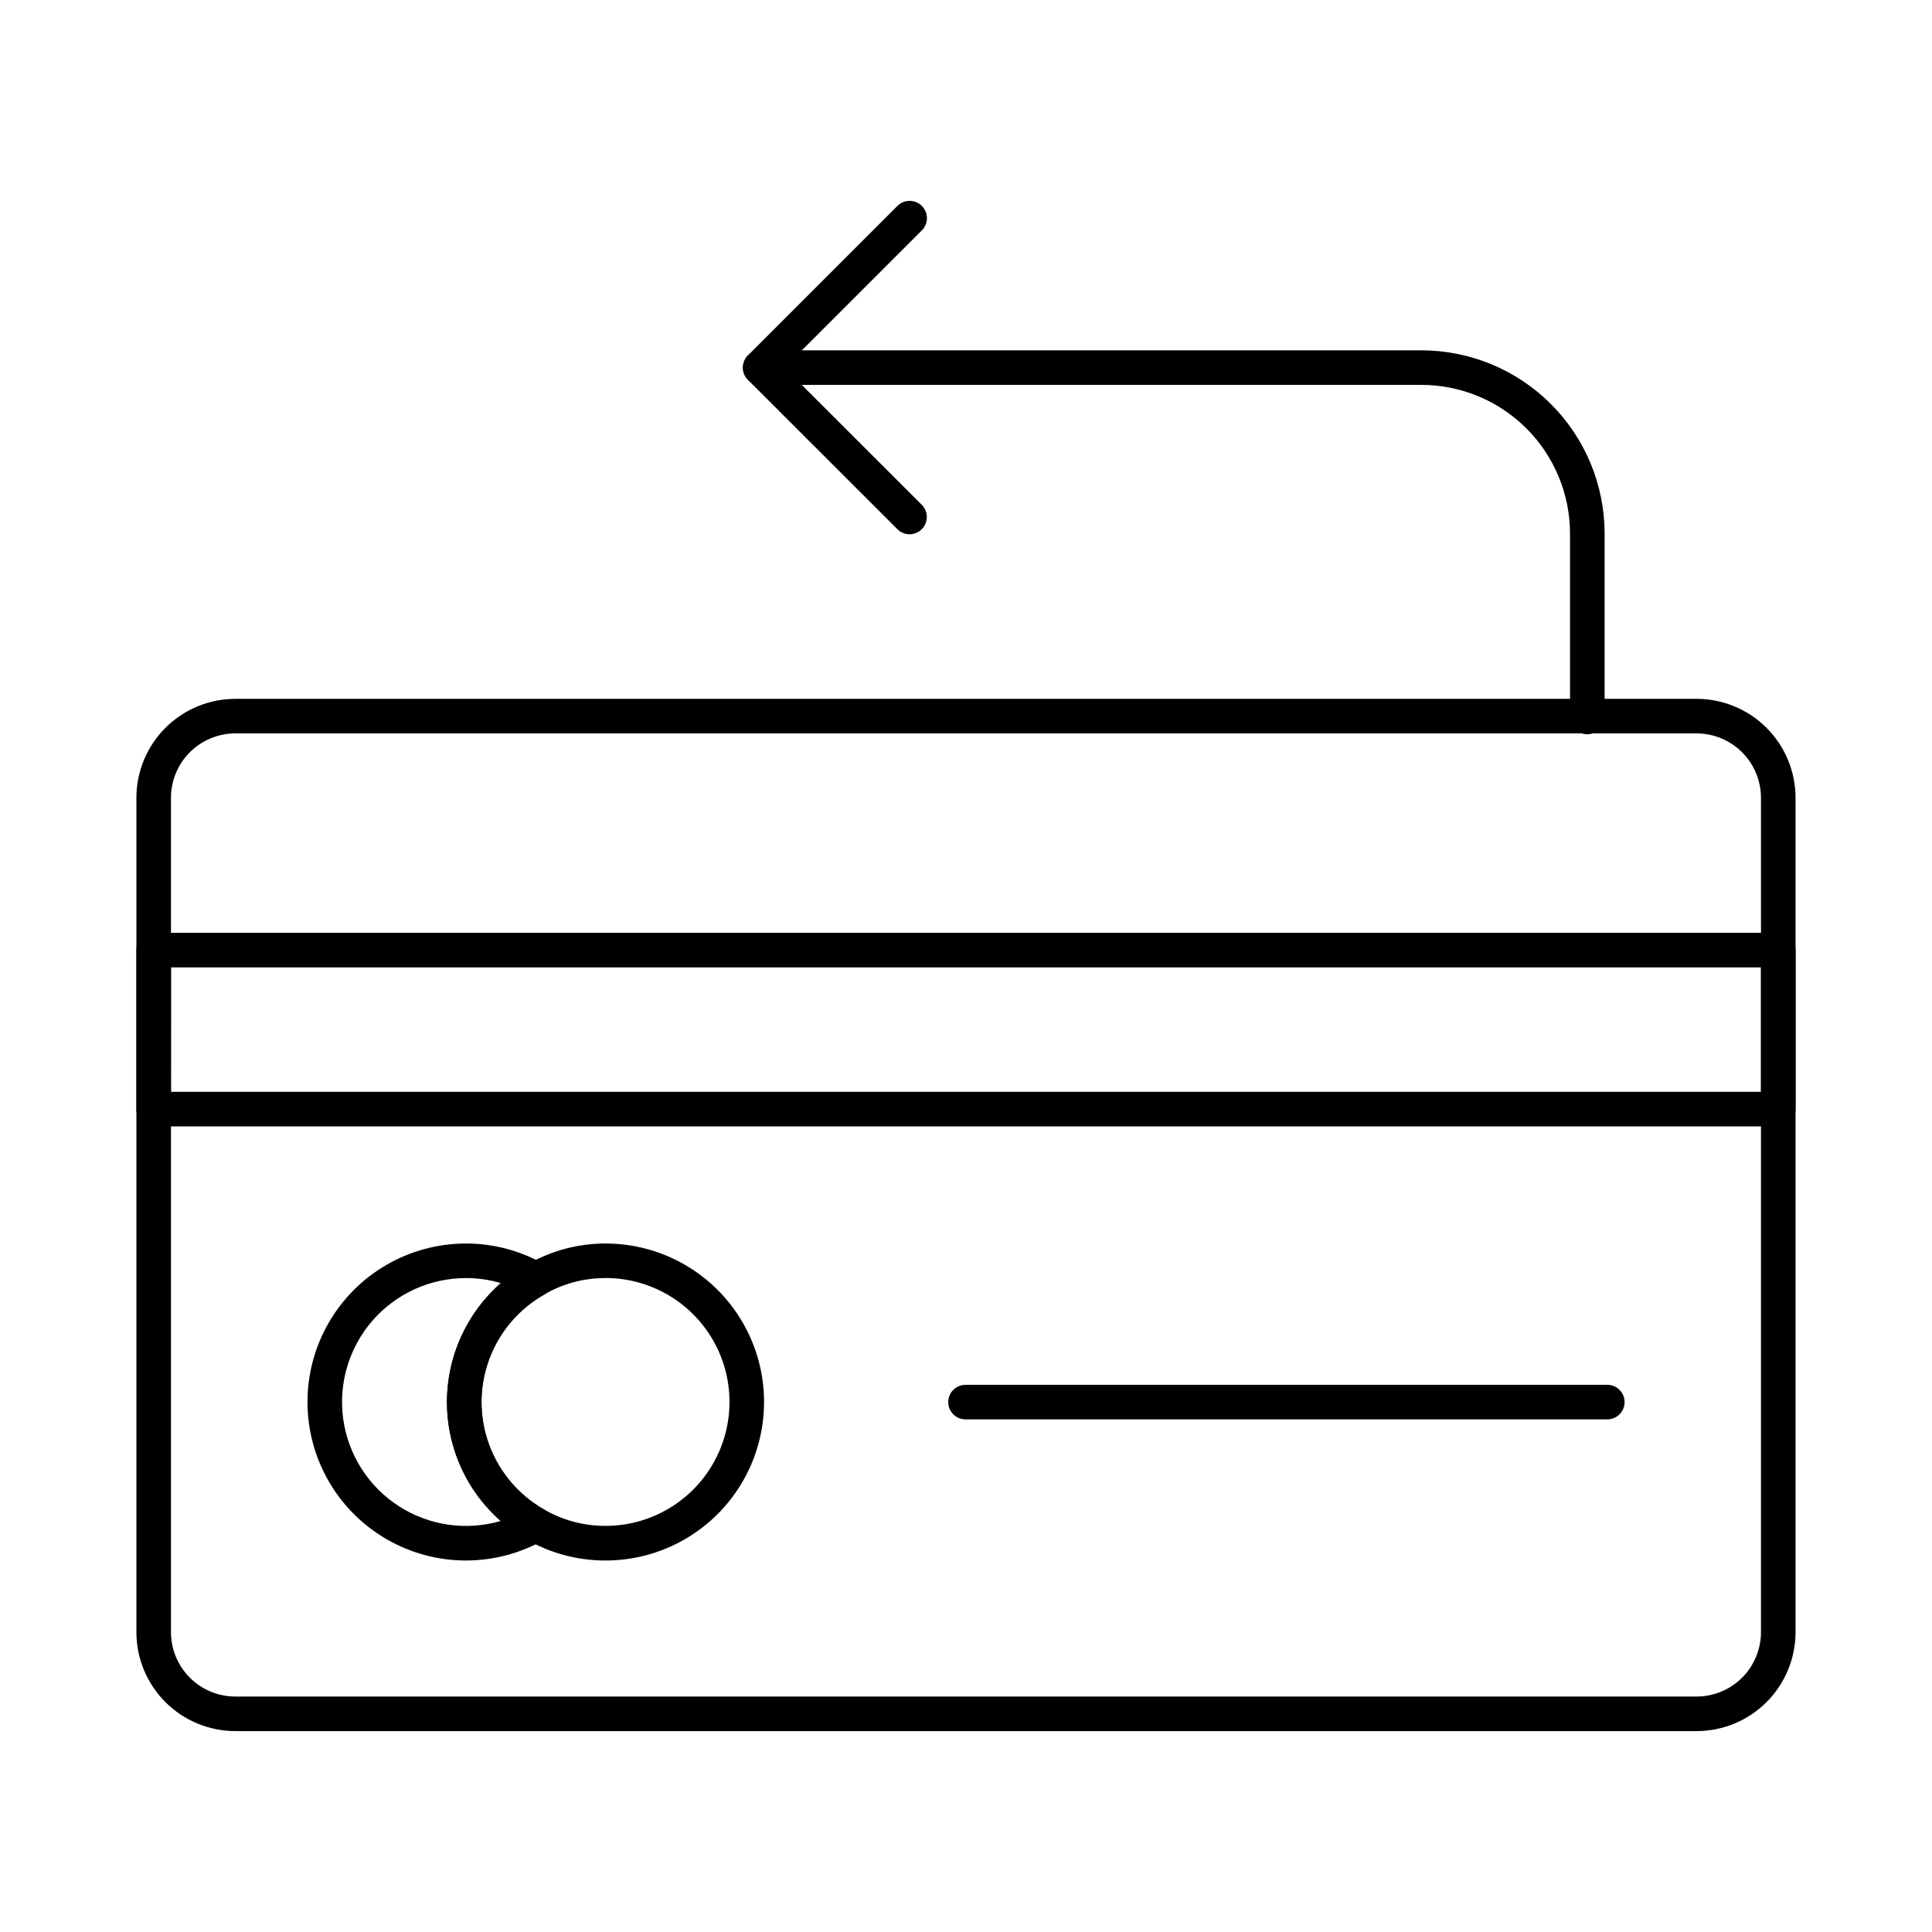
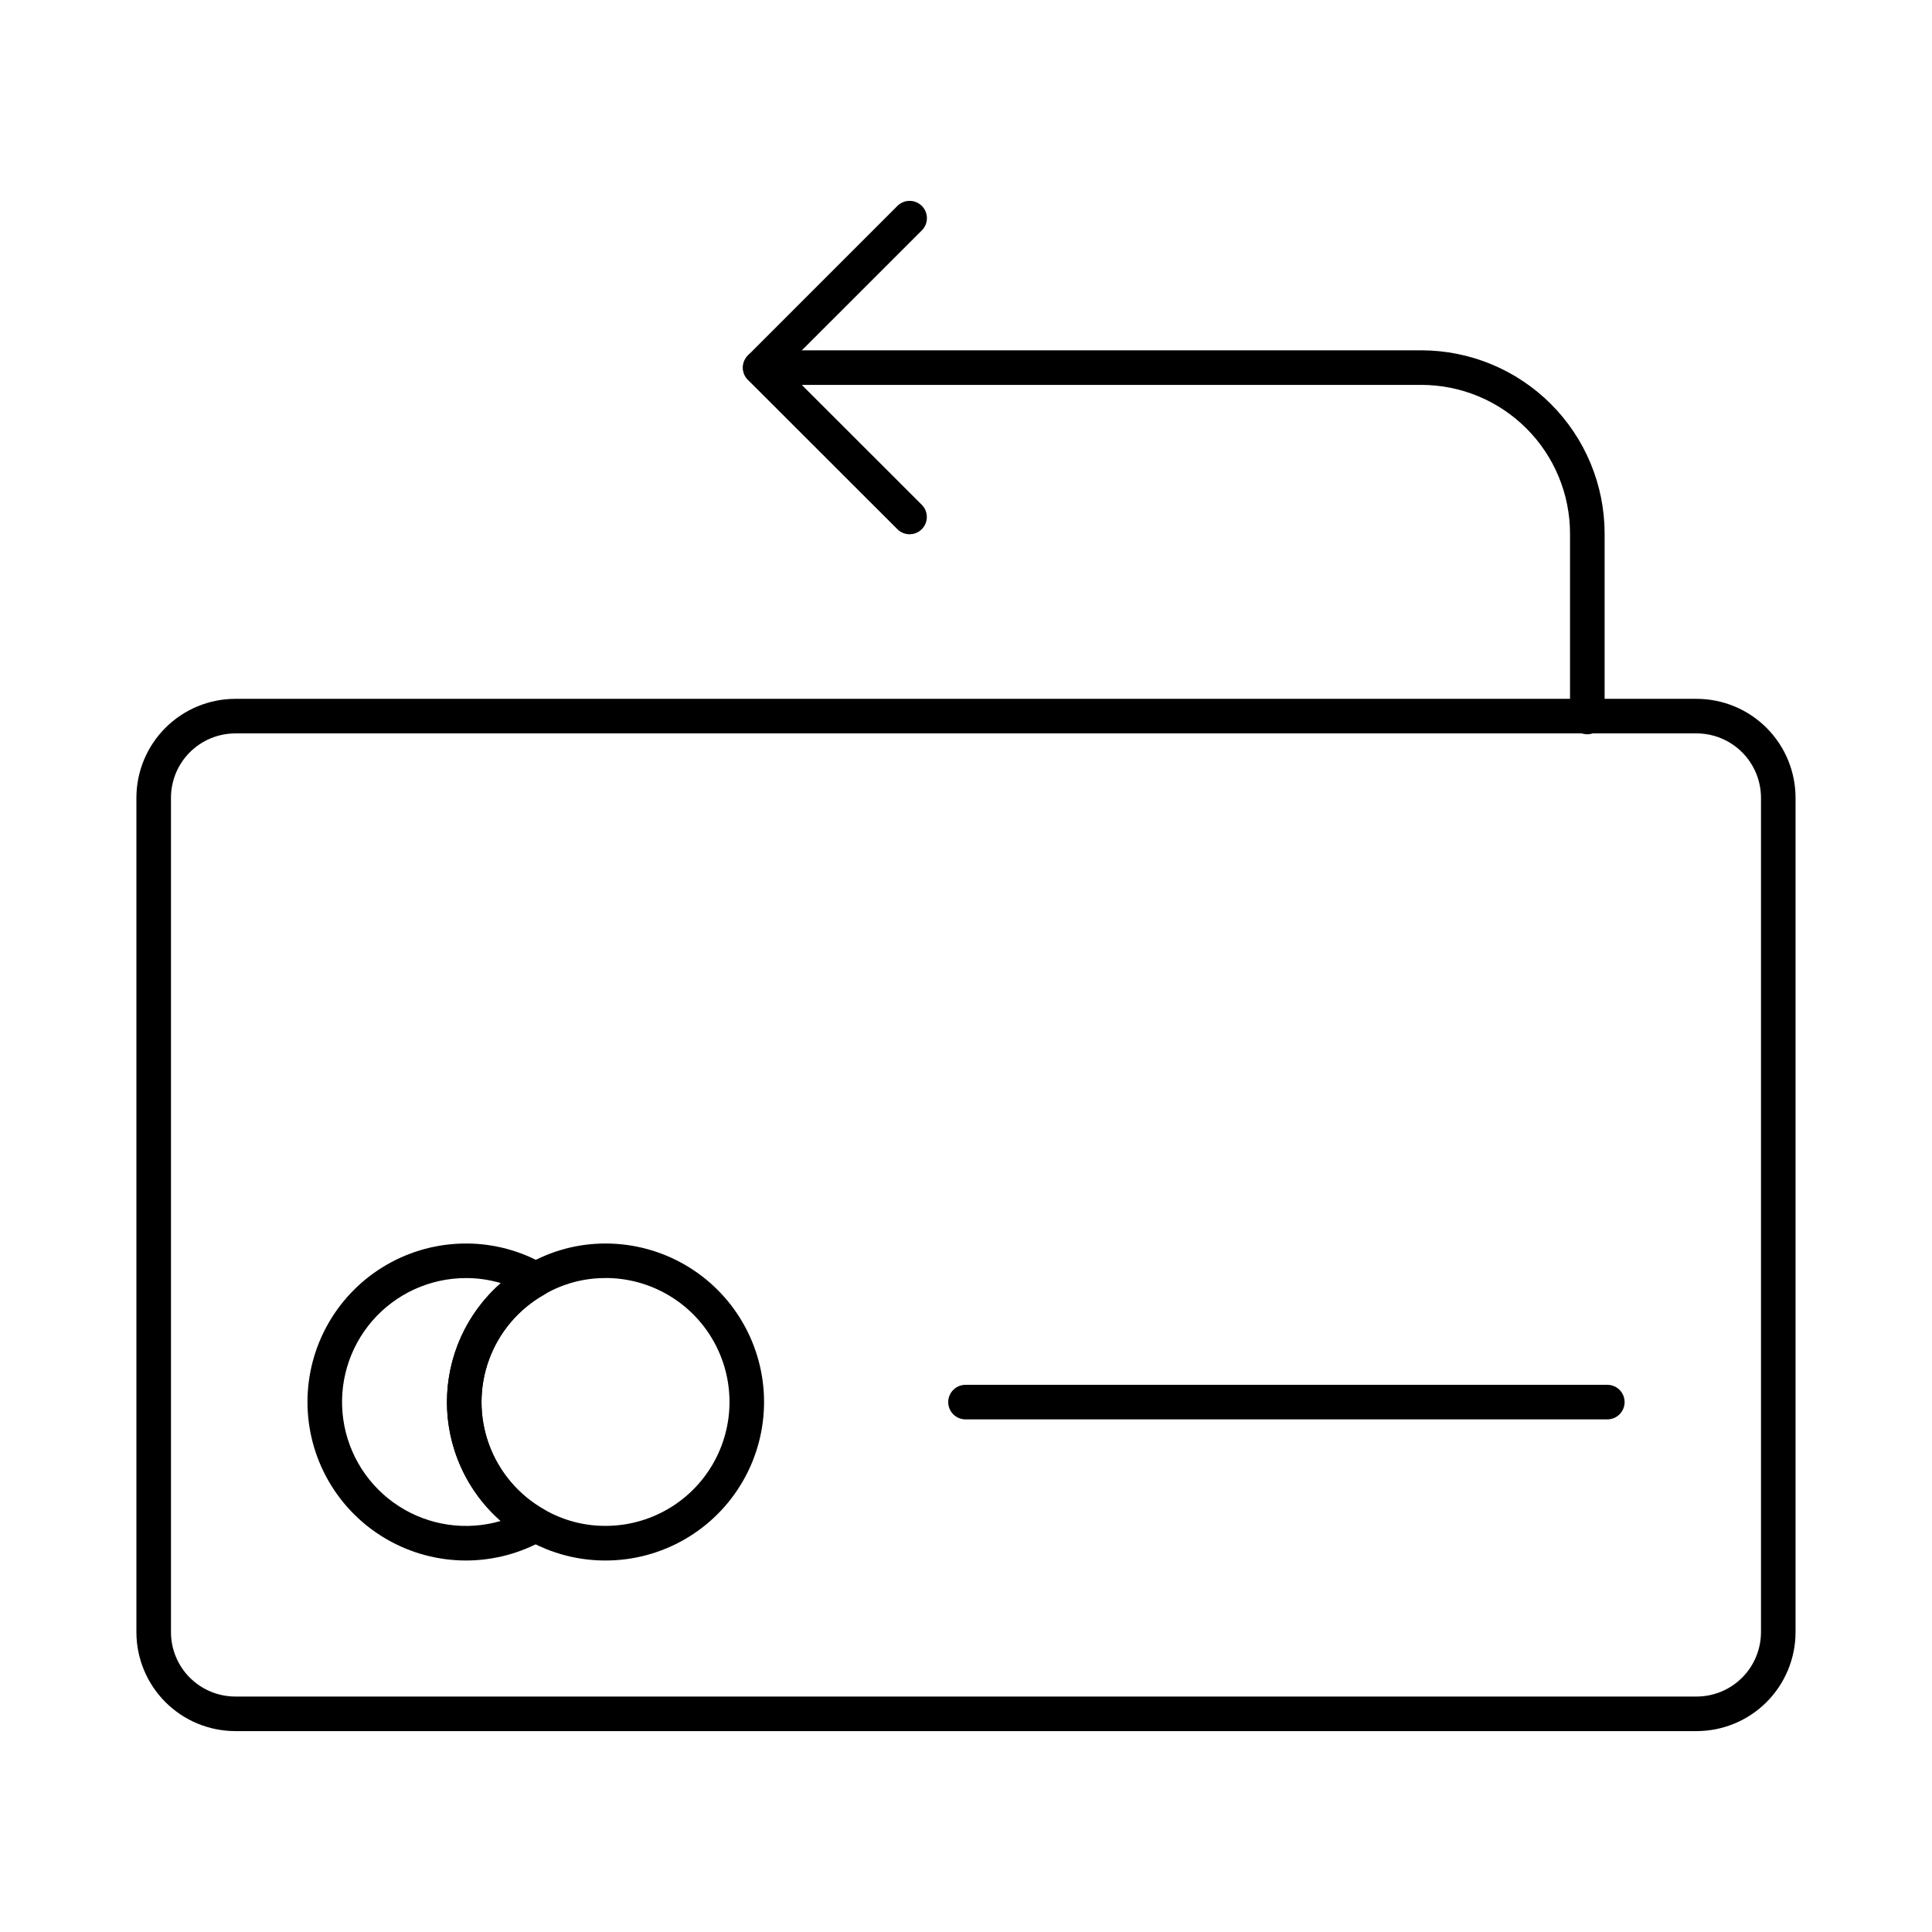
<svg xmlns="http://www.w3.org/2000/svg" fill="#000000" width="800px" height="800px" version="1.1" viewBox="144 144 512 512">
  <g>
    <path d="m593.62 602.76h-387.26c-6.949-0.008-13.613-2.773-18.527-7.688-4.914-4.914-7.68-11.578-7.684-18.527v-221.13c0.004-6.949 2.766-13.613 7.684-18.527 4.914-4.914 11.574-7.68 18.527-7.688h387.26c6.953 0.008 13.617 2.769 18.531 7.688 4.918 4.914 7.68 11.578 7.688 18.527v221.13c-0.008 6.949-2.773 13.613-7.688 18.531-4.914 4.914-11.578 7.68-18.531 7.684zm-387.26-264.4c-4.523 0.008-8.855 1.805-12.055 5.004-3.195 3.195-4.992 7.531-4.996 12.051v221.13c0.004 4.523 1.801 8.855 4.996 12.055 3.199 3.195 7.531 4.996 12.055 5h387.26c4.523-0.004 8.859-1.805 12.055-5 3.199-3.199 4.996-7.531 5.004-12.055v-221.13c-0.008-4.519-1.805-8.855-5.004-12.051-3.195-3.199-7.531-4.996-12.055-5.004z" />
-     <path d="m615.26 442.5h-430.53c-2.531 0-4.578-2.051-4.578-4.578v-42.137c0-2.531 2.047-4.582 4.578-4.582h430.53c1.215 0 2.379 0.484 3.238 1.344s1.344 2.023 1.344 3.238v42.137c0 1.215-0.484 2.379-1.344 3.238s-2.023 1.34-3.238 1.34zm-425.95-9.16h421.37v-32.977h-421.36z" />
    <path d="m267.49 557.55c-15.008 0-28.875-8.008-36.379-21.004-7.5-12.996-7.5-29.008 0-42.004 7.504-12.996 21.371-21 36.379-21 7.305-0.008 14.484 1.91 20.816 5.559 1.426 0.824 2.301 2.352 2.289 4-0.016 1.648-0.91 3.16-2.348 3.965-6.766 3.82-11.953 9.918-14.637 17.211-2.68 7.293-2.68 15.301 0 22.59 2.684 7.293 7.871 13.395 14.637 17.211 1.434 0.816 2.32 2.336 2.32 3.984 0 1.652-0.887 3.172-2.32 3.988-6.328 3.598-13.48 5.492-20.758 5.5zm0-74.848c-9.523 0-18.582 4.133-24.82 11.328-6.238 7.199-9.043 16.75-7.691 26.176 1.352 9.43 6.727 17.805 14.738 22.957 8.008 5.156 17.859 6.578 27 3.902-9.07-7.961-14.27-19.445-14.27-31.516 0-12.07 5.199-23.555 14.27-31.516-2.996-0.887-6.102-1.336-9.227-1.332z" />
    <path d="m304.48 557.55c-12.457 0.023-24.281-5.492-32.27-15.047-7.988-9.559-11.312-22.172-9.078-34.43 2.234-12.254 9.797-22.883 20.645-29.004 6.297-3.629 13.438-5.535 20.703-5.527 15.008 0 28.875 8.004 36.375 21 7.504 12.996 7.504 29.008 0 42.004-7.5 12.996-21.367 21.004-36.375 21.004zm0-74.848c-5.68-0.031-11.266 1.461-16.176 4.312-6.781 3.812-11.98 9.91-14.672 17.207-2.691 7.297-2.699 15.312-0.02 22.613 2.68 7.301 7.871 13.406 14.645 17.23 4.934 2.84 10.531 4.328 16.223 4.309 11.734 0 22.578-6.258 28.445-16.422 5.867-10.16 5.867-22.68 0-32.844-5.867-10.16-16.711-16.422-28.445-16.422z" />
    <path d="m569.96 520.15h-170.09c-2.531 0-4.582-2.051-4.582-4.578 0-2.531 2.051-4.582 4.582-4.582h170.09c2.527 0 4.578 2.051 4.578 4.582 0 2.527-2.051 4.578-4.578 4.578z" />
    <path d="m564.65 338.59c-2.527 0-4.578-2.051-4.578-4.582v-48.621c-0.012-10.441-4.164-20.457-11.551-27.84-7.383-7.387-17.395-11.539-27.84-11.547h-175.19c-2.531 0-4.582-2.051-4.582-4.582 0-2.527 2.051-4.578 4.582-4.578h175.2c12.875 0.012 25.215 5.133 34.316 14.234 9.102 9.102 14.223 21.441 14.234 34.312v48.621c0 1.219-0.484 2.383-1.344 3.242-0.863 0.859-2.031 1.344-3.246 1.34z" />
    <path d="m385.06 285.59c-1.215 0-2.379-0.48-3.238-1.34l-39.617-39.582v0.004c-1.789-1.789-1.789-4.691 0-6.477l39.617-39.621v-0.004c1.789-1.789 4.691-1.785 6.477 0.004 1.789 1.789 1.789 4.691 0 6.477l-36.391 36.383 36.375 36.34v-0.004c1.312 1.312 1.703 3.281 0.992 4.992-0.707 1.711-2.375 2.828-4.231 2.828z" />
  </g>
</svg>